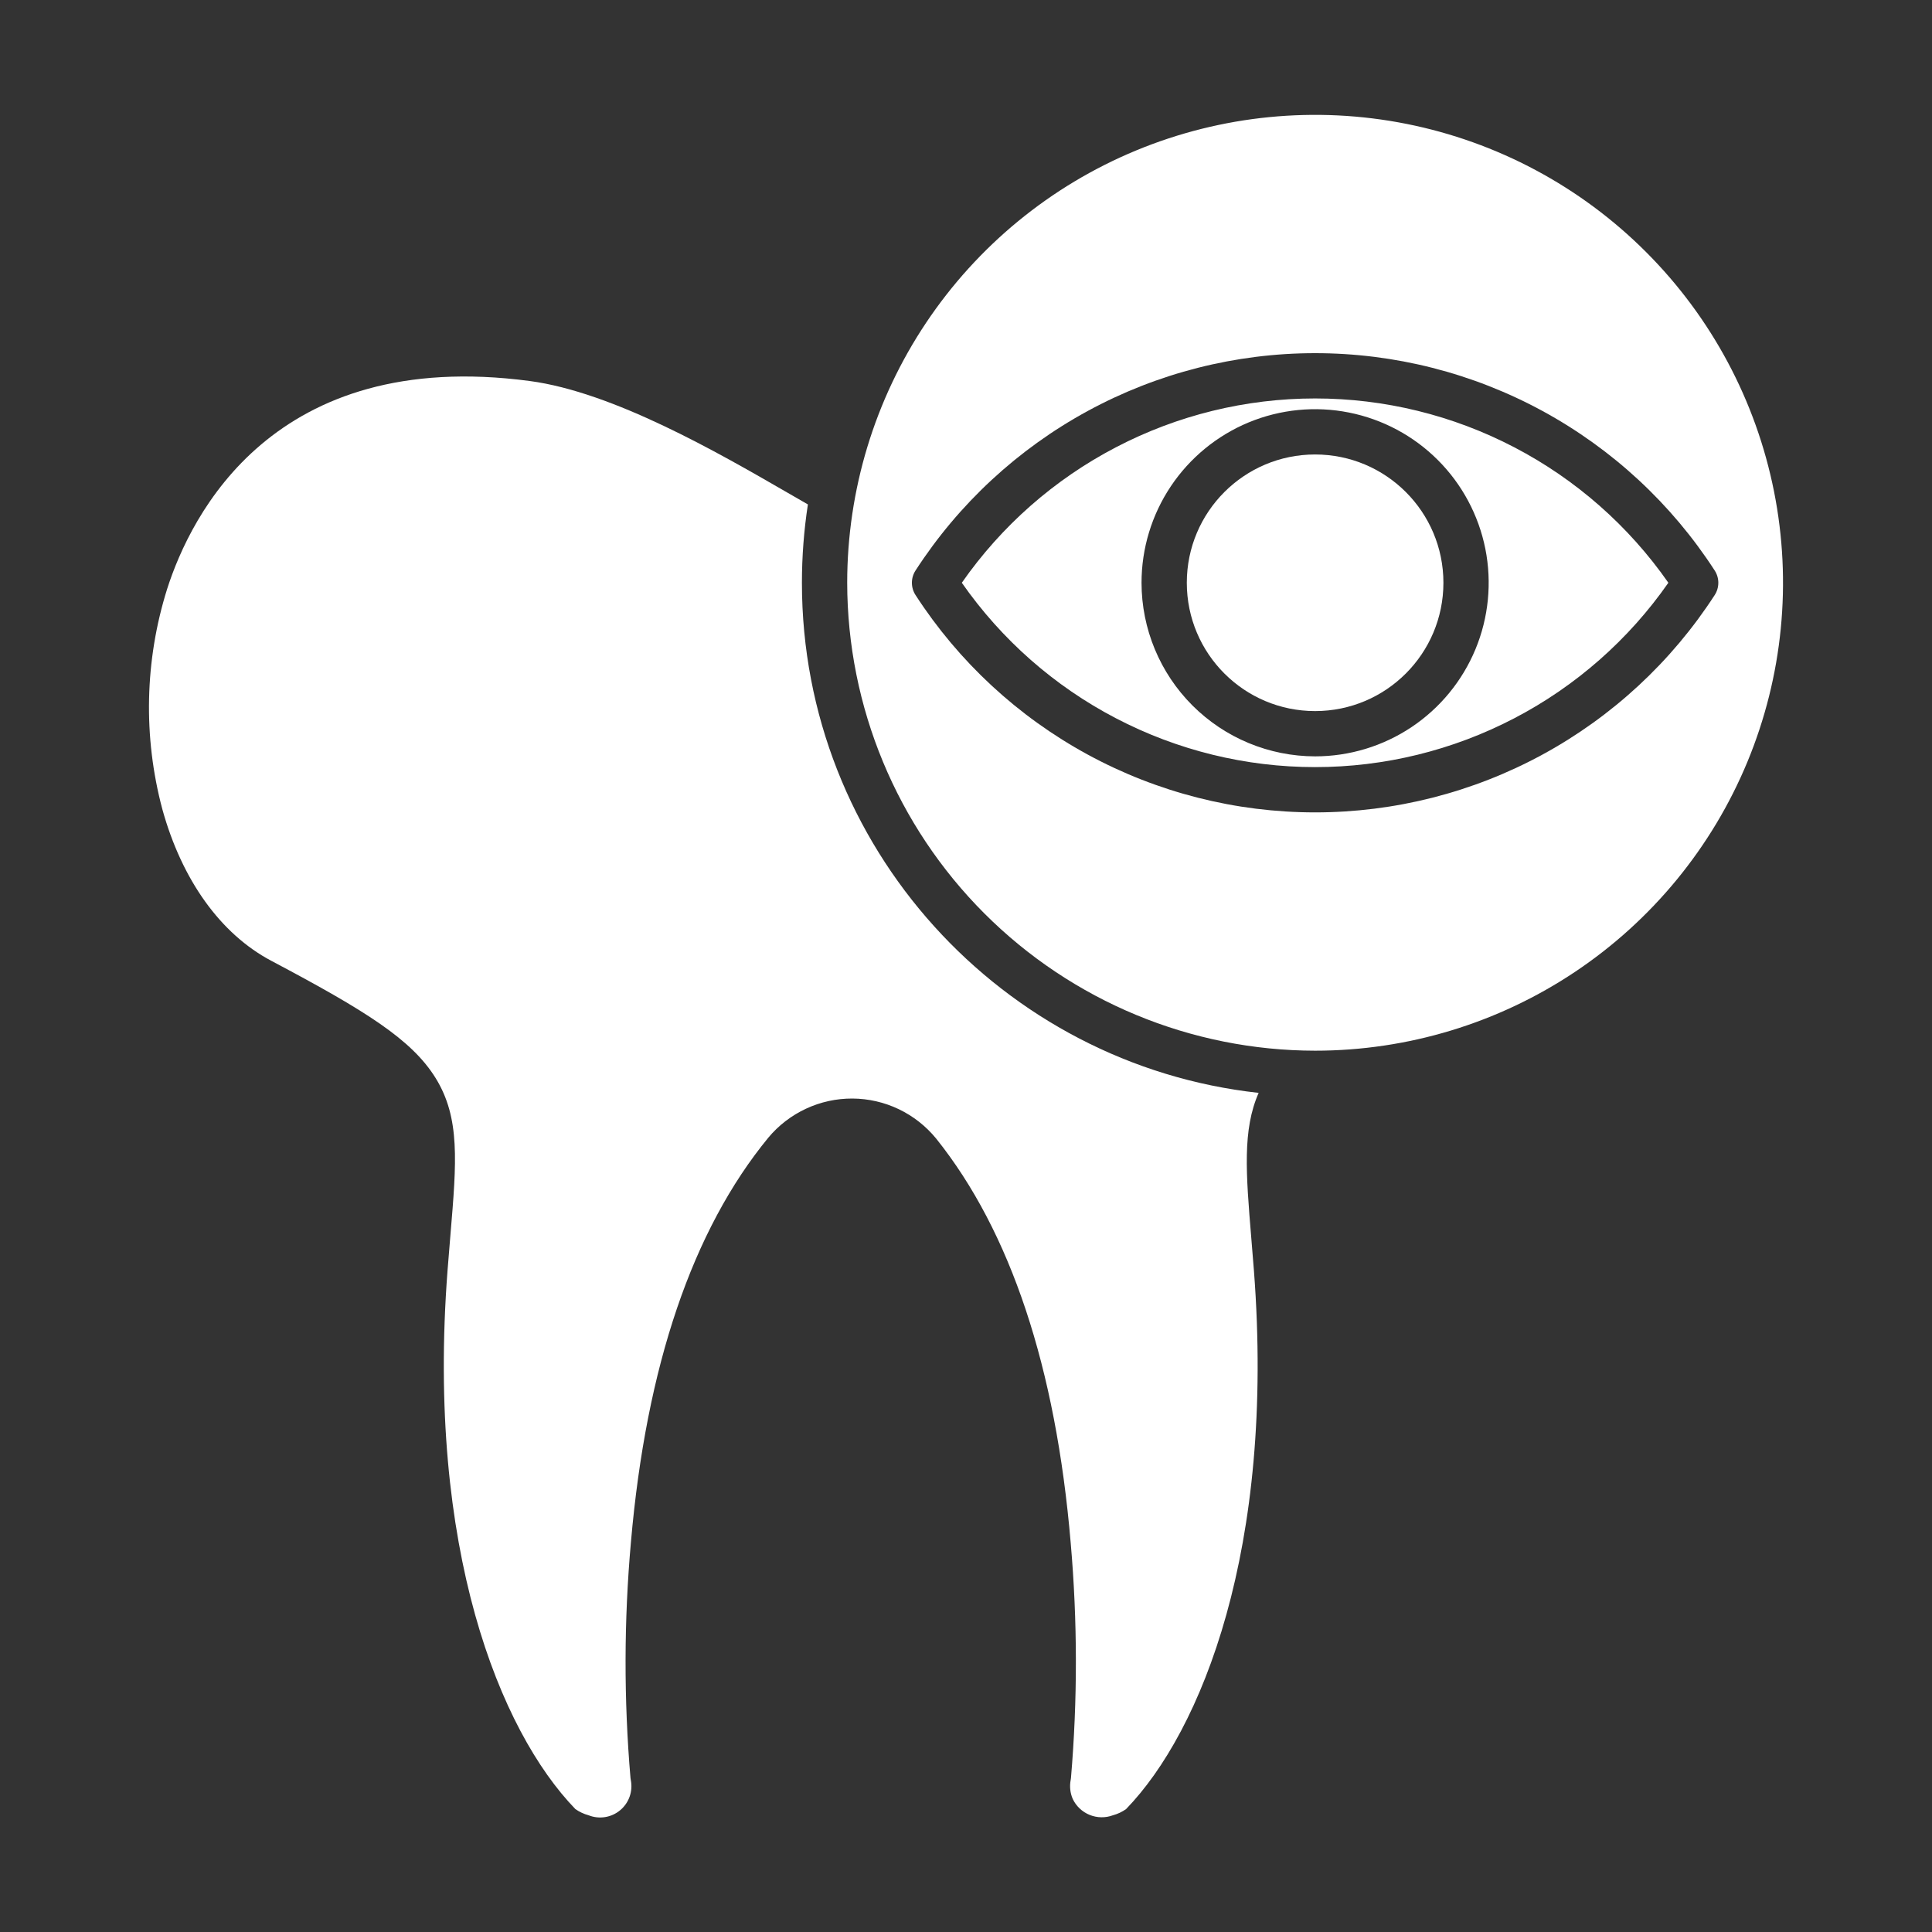
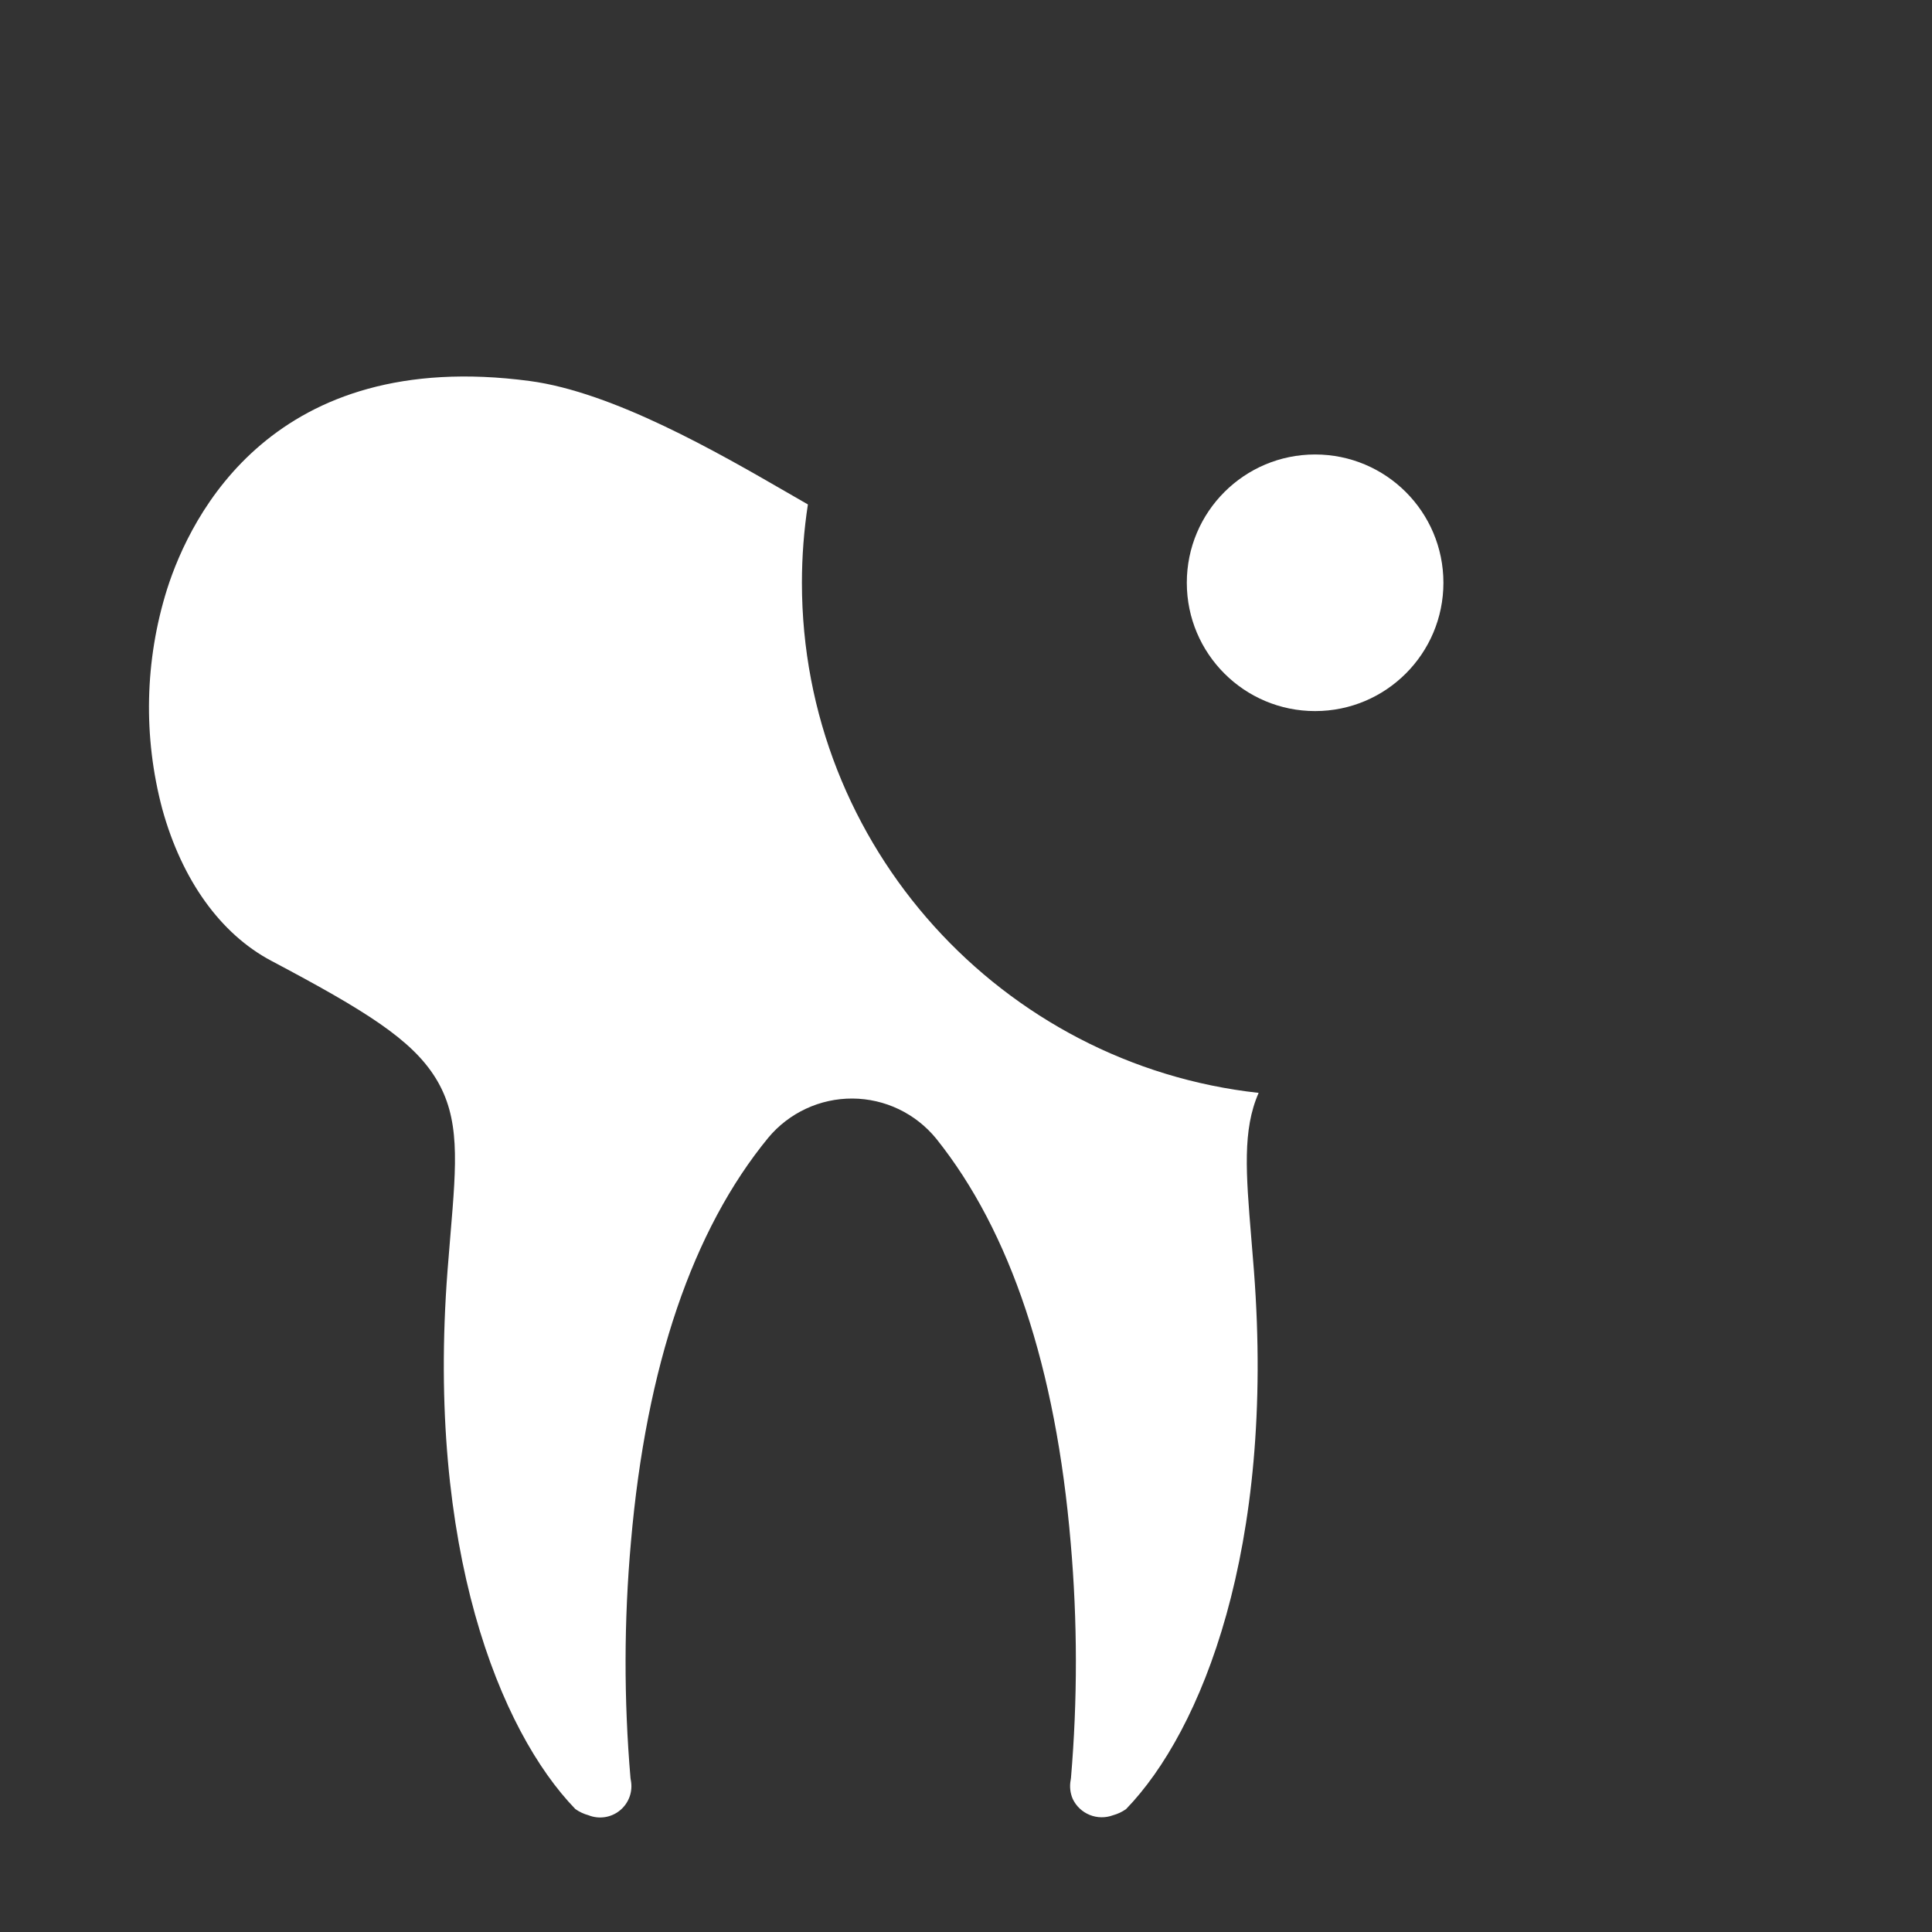
<svg xmlns="http://www.w3.org/2000/svg" width="55" height="55" viewBox="0 0 55 55" fill="none">
  <rect x="0" y="0" width="55" height="55" fill="#333333" stroke="none" />
-   <path d="M47.495 16.59C46.365 14.97 44.861 13.647 43.11 12.734C41.359 11.82 39.413 11.343 37.438 11.343C35.463 11.343 33.517 11.82 31.767 12.734C30.015 13.647 28.511 14.97 27.381 16.59C28.511 18.21 30.015 19.534 31.767 20.447C33.517 21.361 35.463 21.838 37.438 21.838C39.413 21.838 41.359 21.361 43.11 20.447C44.861 19.534 46.366 18.21 47.495 16.59ZM32.497 16.59C32.497 15.613 32.787 14.658 33.33 13.845C33.873 13.033 34.645 12.399 35.547 12.025C36.45 11.651 37.444 11.553 38.402 11.744C39.361 11.935 40.241 12.405 40.932 13.096C41.624 13.787 42.094 14.668 42.285 15.626C42.475 16.585 42.378 17.578 42.004 18.481C41.63 19.384 40.996 20.156 40.184 20.699C39.371 21.242 38.416 21.532 37.438 21.532C36.128 21.53 34.872 21.009 33.946 20.083C33.02 19.157 32.498 17.901 32.497 16.59V16.59Z" fill="white" />
  <path d="M7.723 27.352C10.409 28.774 11.722 29.593 12.401 30.69C13.103 31.825 12.998 33.073 12.824 35.141C12.797 35.462 12.768 35.806 12.74 36.175C12.136 44.078 14.224 49.274 16.38 51.501C16.494 51.581 16.62 51.64 16.753 51.676C16.903 51.736 17.065 51.754 17.224 51.729C17.383 51.704 17.532 51.636 17.655 51.533C17.779 51.43 17.872 51.295 17.925 51.144C17.978 50.992 17.989 50.829 17.957 50.671C17.953 50.654 17.951 50.636 17.949 50.619C17.758 48.384 17.762 46.137 17.961 43.903C18.396 38.891 19.713 35.016 21.874 32.385C22.166 32.035 22.533 31.754 22.946 31.562C23.36 31.369 23.811 31.271 24.268 31.273C24.724 31.276 25.174 31.379 25.586 31.576C25.997 31.773 26.36 32.058 26.649 32.411C28.768 35.056 30.058 38.93 30.481 43.928C30.675 46.154 30.677 48.392 30.488 50.619C30.486 50.636 30.483 50.654 30.48 50.672C30.445 50.854 30.465 51.043 30.539 51.213C30.637 51.419 30.809 51.581 31.021 51.667C31.233 51.753 31.469 51.756 31.683 51.677C31.818 51.64 31.945 51.581 32.058 51.5C34.212 49.274 36.301 44.078 35.697 36.176C35.671 35.849 35.646 35.541 35.622 35.252C35.469 33.394 35.368 32.163 35.831 31.112C28.529 30.309 22.829 24.104 22.829 16.591C22.829 15.844 22.886 15.098 22.999 14.36C22.816 14.255 22.621 14.143 22.407 14.019C20.437 12.881 17.459 11.162 15.077 10.846C7.779 9.877 5.429 14.666 4.757 16.77C4.119 18.803 4.072 20.976 4.621 23.035C5.179 25.055 6.28 26.588 7.723 27.352Z" fill="white" />
  <path d="M37.438 20.243C39.456 20.243 41.091 18.608 41.091 16.59C41.091 14.573 39.456 12.938 37.438 12.938C35.421 12.938 33.786 14.573 33.786 16.59C33.786 18.608 35.421 20.243 37.438 20.243Z" fill="white" />
-   <path d="M37.438 29.911C40.073 29.911 42.648 29.13 44.839 27.666C47.029 26.202 48.737 24.122 49.745 21.688C50.753 19.254 51.017 16.576 50.503 13.992C49.989 11.408 48.72 9.034 46.857 7.172C44.995 5.309 42.621 4.04 40.037 3.526C37.453 3.012 34.775 3.276 32.341 4.284C29.907 5.292 27.827 7 26.363 9.19C24.899 11.381 24.118 13.956 24.118 16.59C24.122 20.122 25.527 23.508 28.024 26.005C30.521 28.502 33.907 29.907 37.438 29.911ZM26.064 16.941C25.996 16.837 25.96 16.715 25.96 16.59C25.96 16.466 25.996 16.344 26.064 16.24C27.293 14.341 28.978 12.781 30.965 11.7C32.951 10.62 35.177 10.054 37.438 10.054C39.7 10.054 41.926 10.62 43.912 11.7C45.899 12.781 47.584 14.341 48.813 16.24C48.881 16.344 48.917 16.466 48.917 16.59C48.917 16.715 48.881 16.837 48.813 16.941C47.584 18.84 45.899 20.4 43.912 21.481C41.926 22.561 39.7 23.127 37.438 23.127C35.177 23.127 32.951 22.561 30.965 21.481C28.978 20.4 27.293 18.84 26.064 16.941H26.064Z" fill="white" />
</svg>